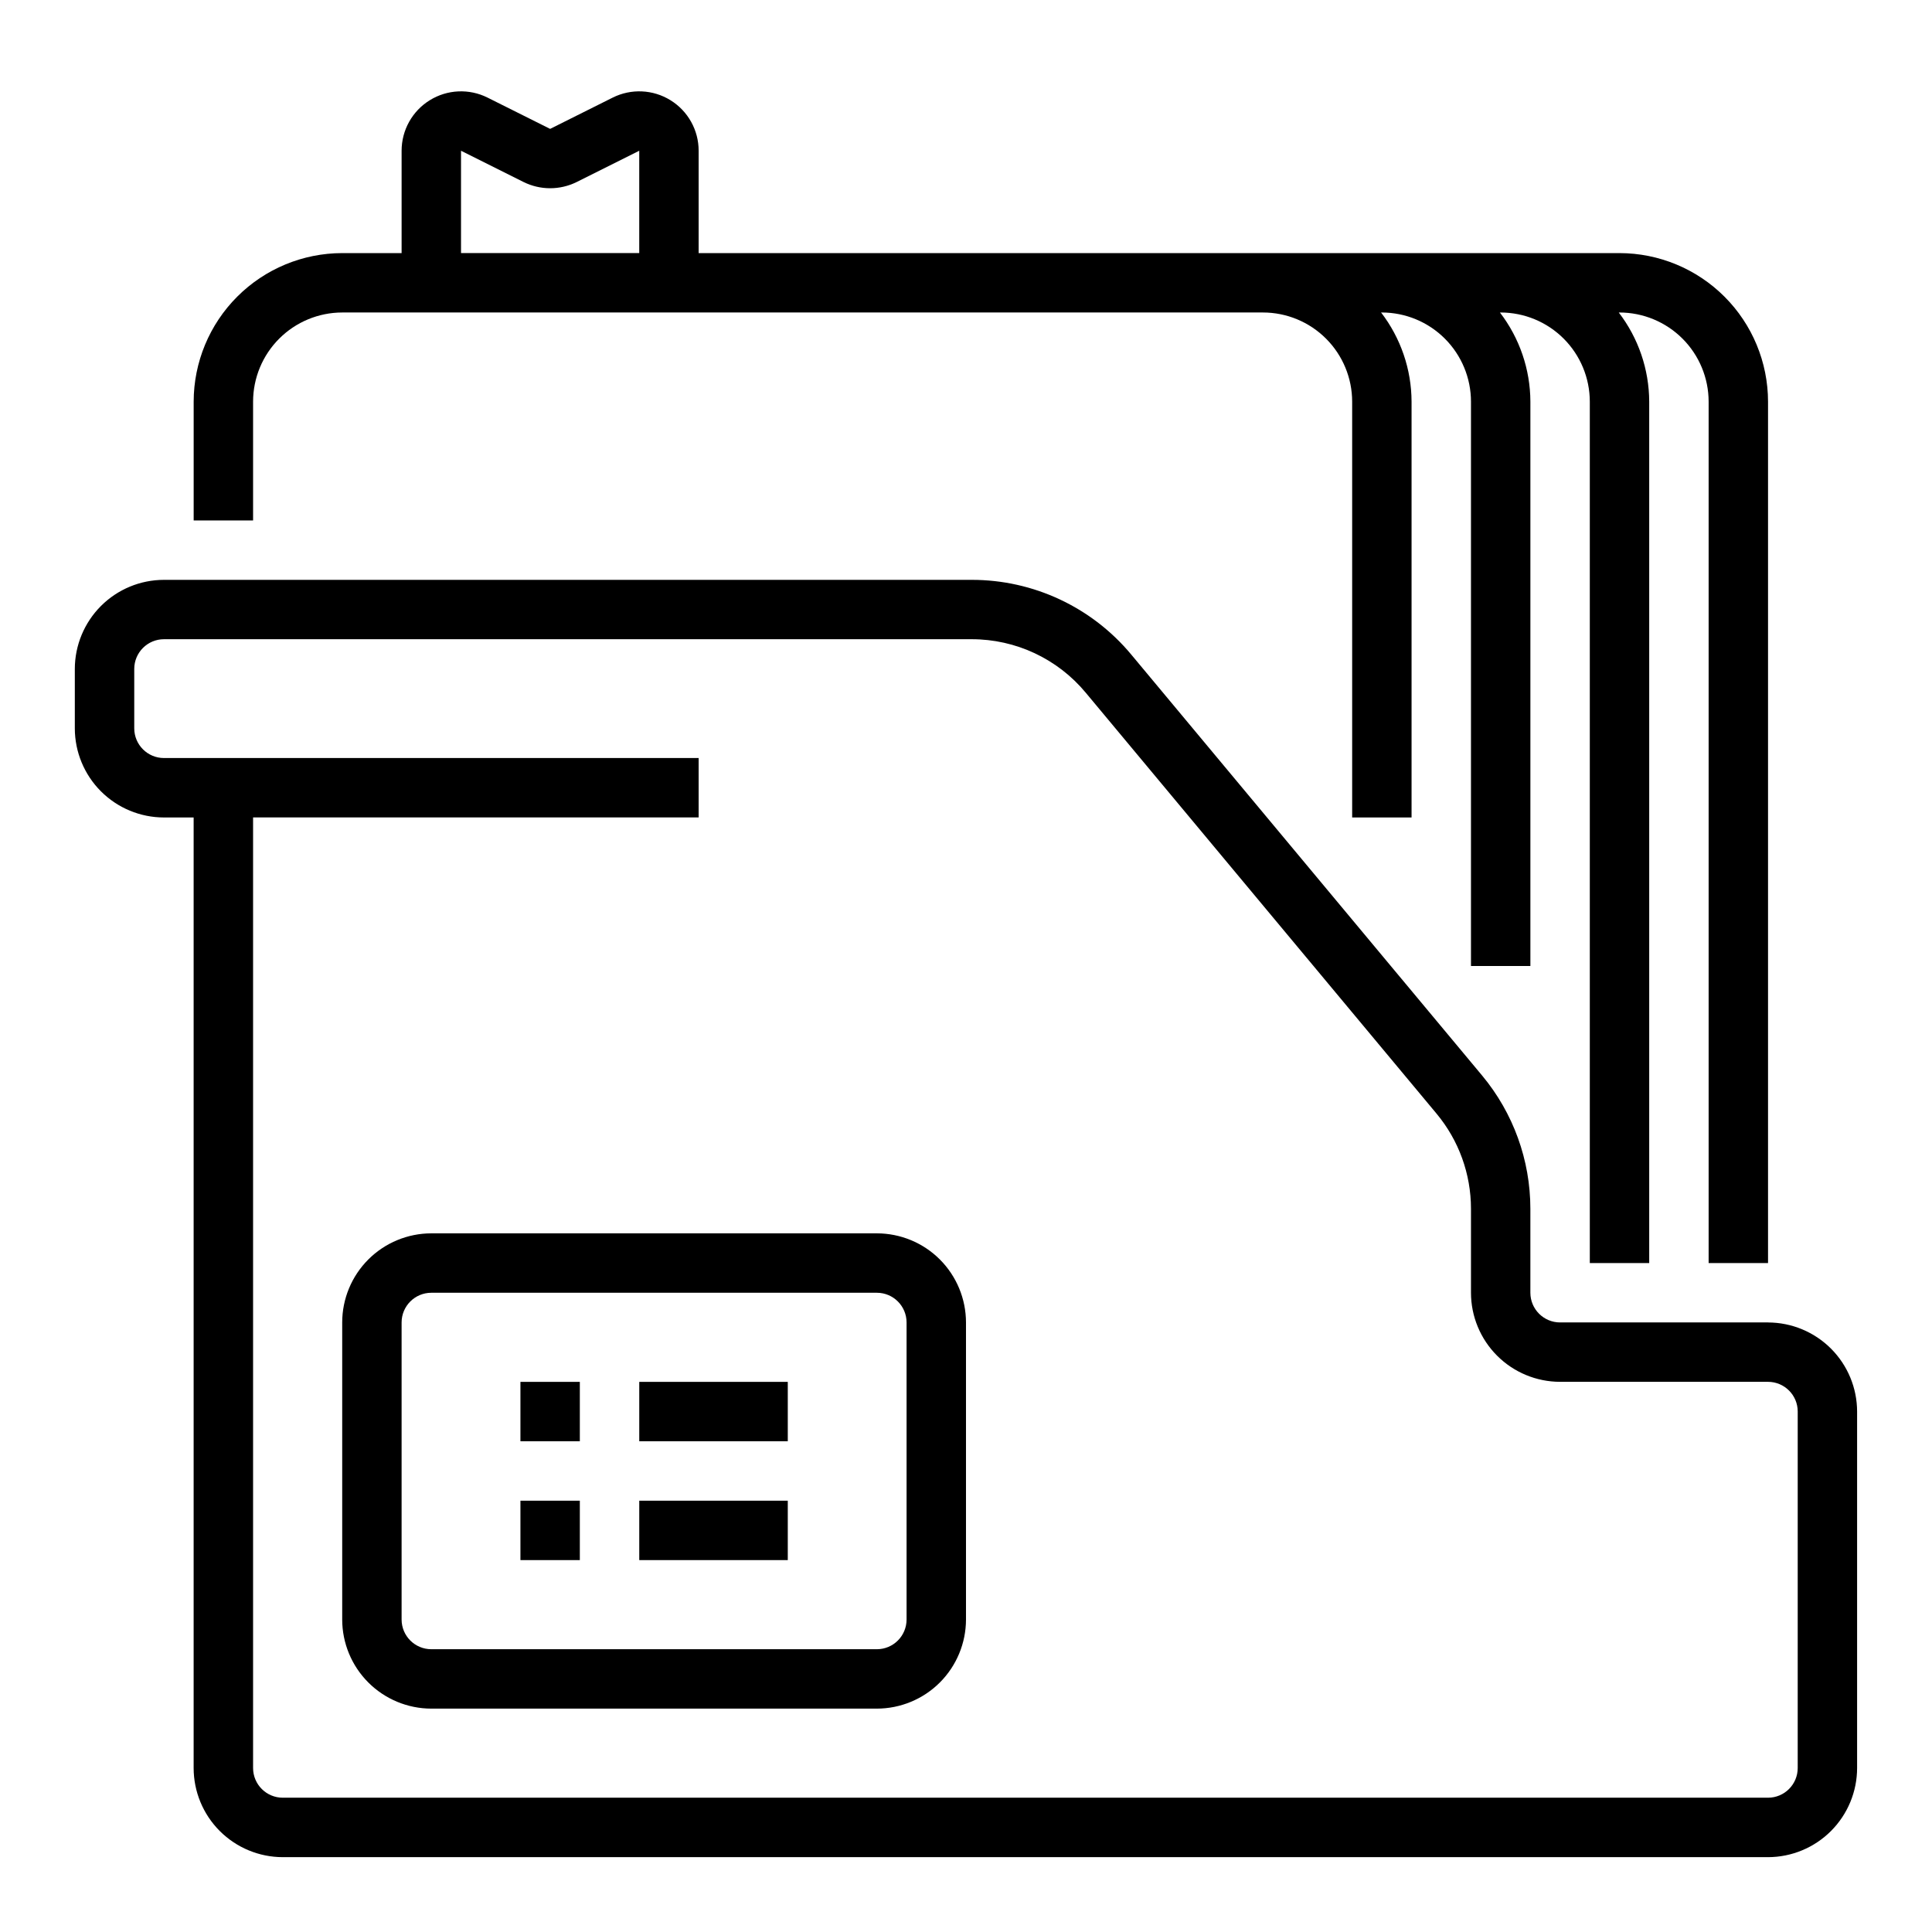
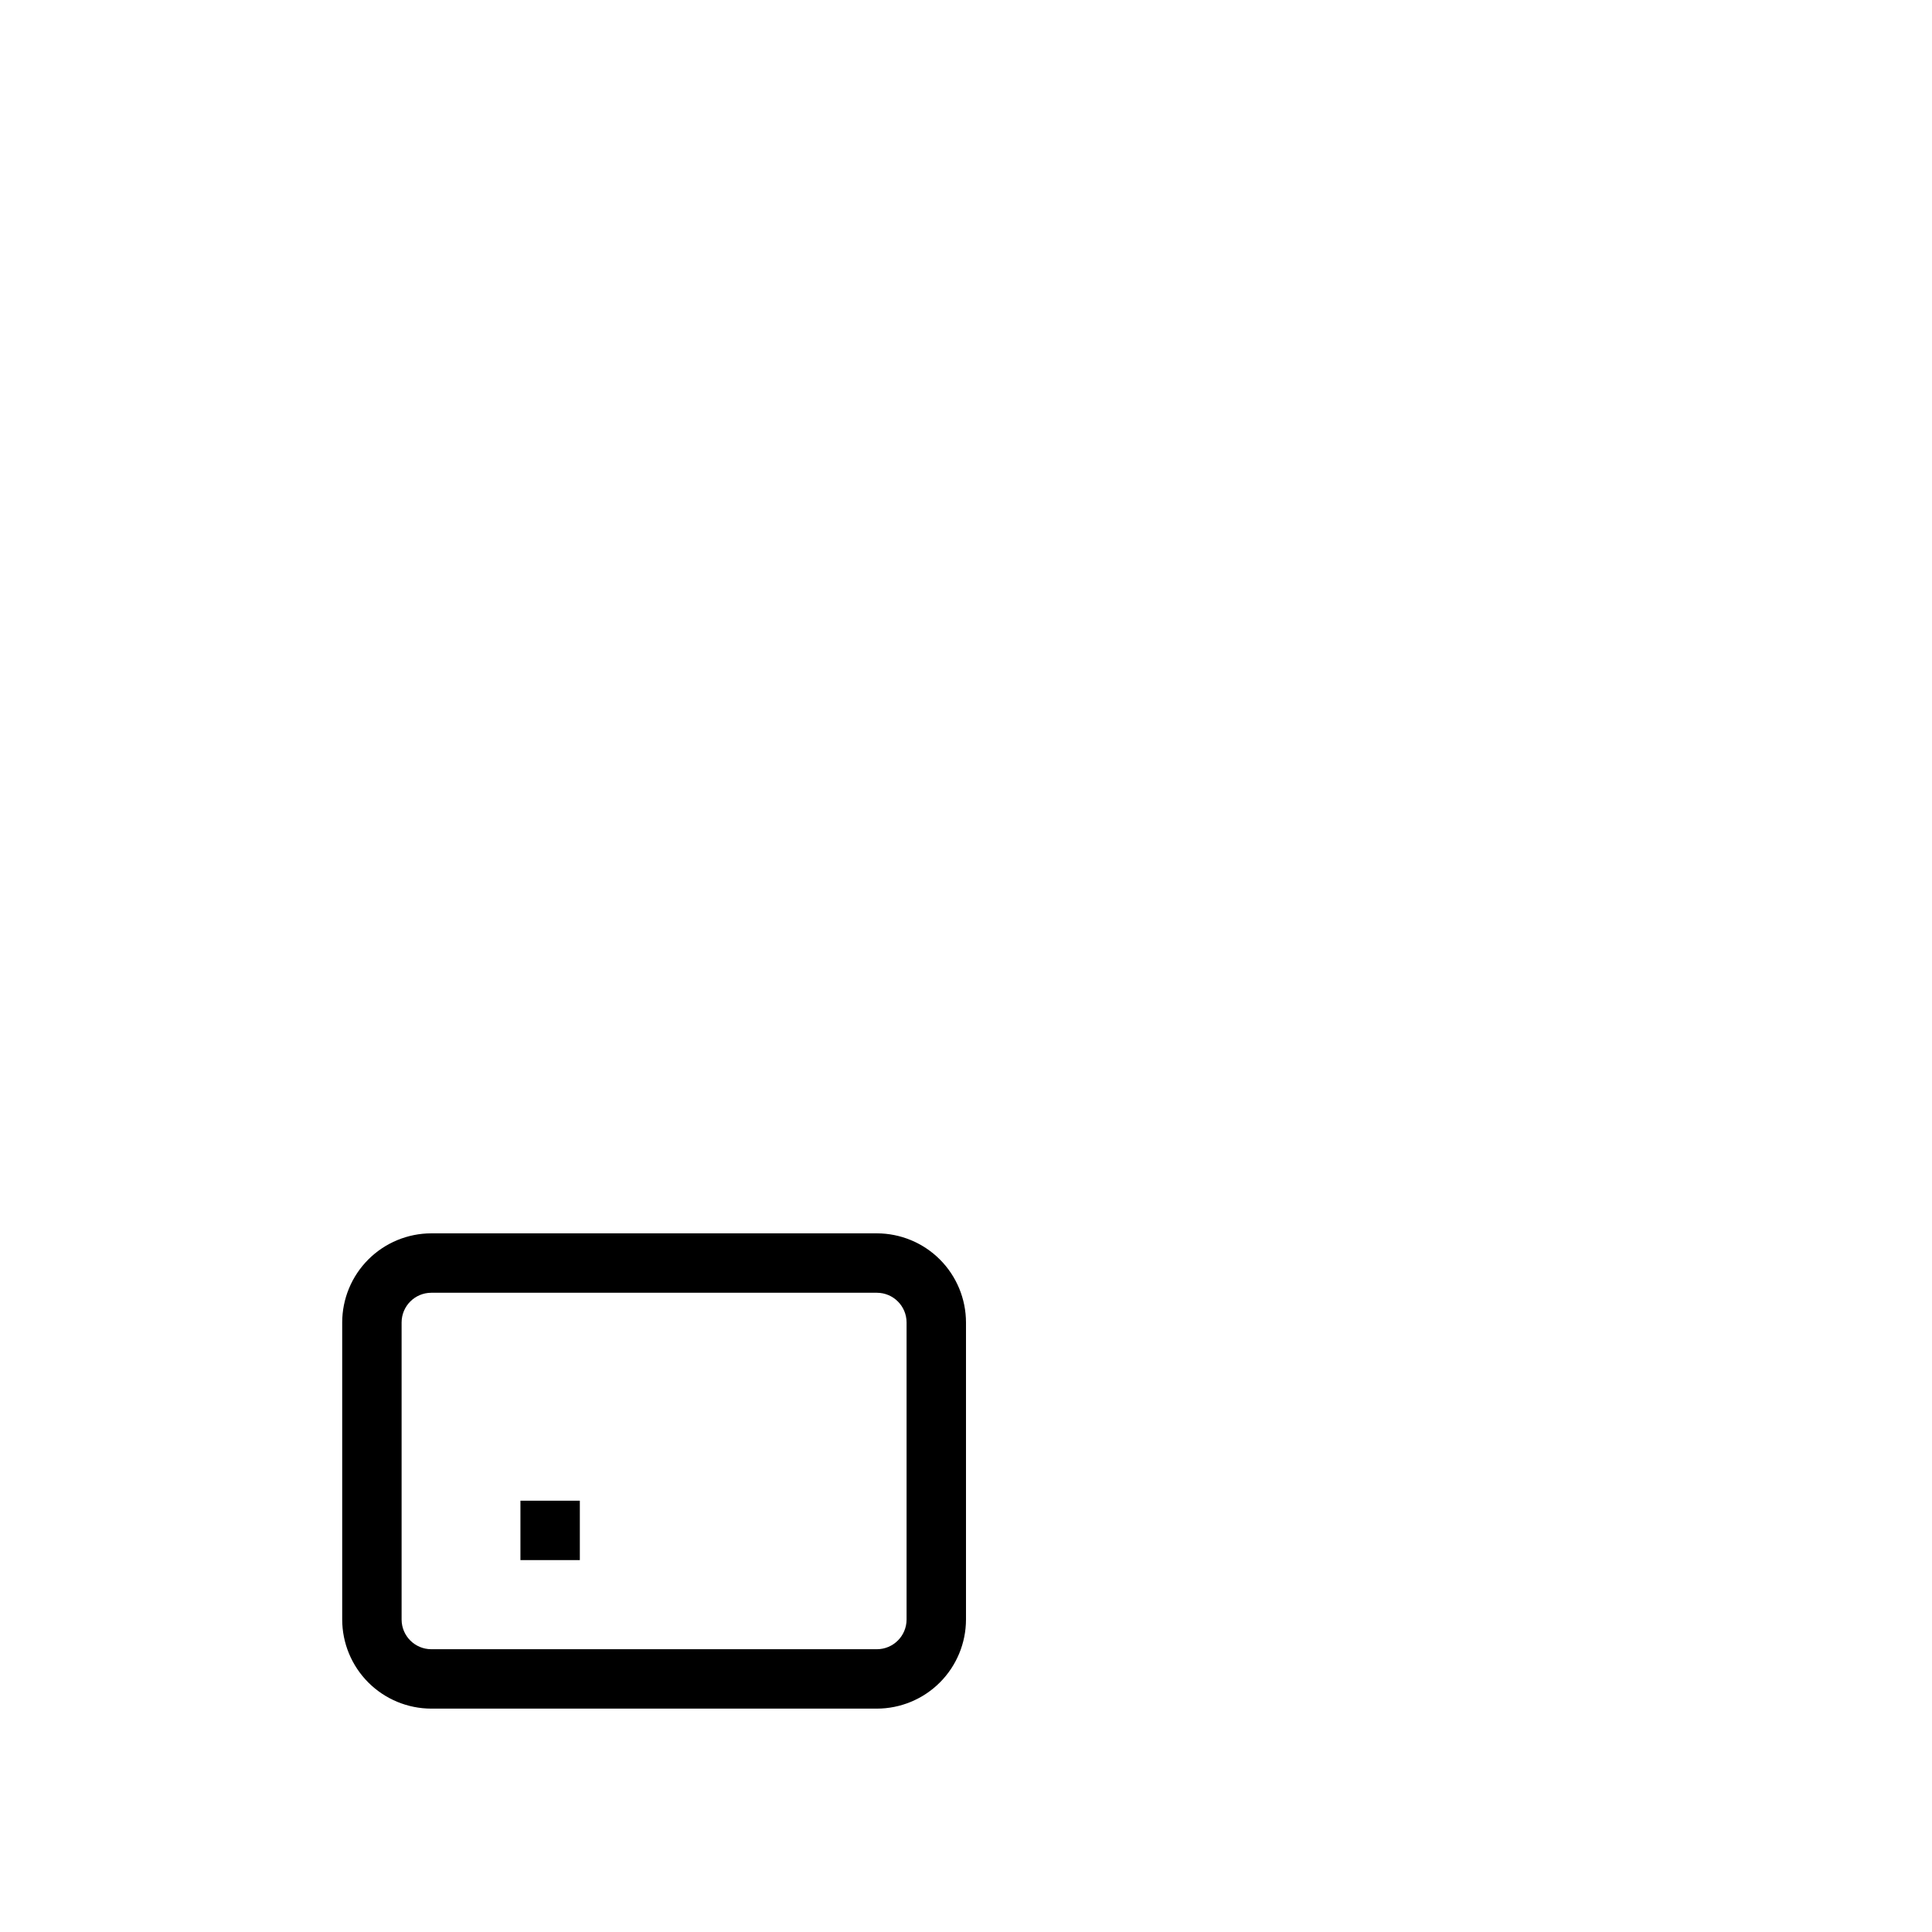
<svg xmlns="http://www.w3.org/2000/svg" fill="#000000" width="800px" height="800px" version="1.1" viewBox="144 144 512 512">
  <g>
-     <path d="m612.54 494.46h-55.105c-4.344 0-7.867-3.523-7.871-7.871v-22.262c-0.008-12.891-4.527-25.367-12.77-35.277l-92.973-111.55c-10.453-12.586-25.973-19.855-42.336-19.832h-214.04c-6.262 0.004-12.262 2.496-16.691 6.922-4.426 4.43-6.918 10.43-6.926 16.691v15.746c0.008 6.262 2.5 12.262 6.926 16.691 4.43 4.426 10.43 6.918 16.691 6.922h7.871v251.91c0.008 6.262 2.5 12.266 6.926 16.691 4.43 4.426 10.43 6.918 16.691 6.926h393.6c6.262-0.008 12.266-2.5 16.691-6.926s6.918-10.43 6.926-16.691v-94.465c-0.008-6.262-2.5-12.262-6.926-16.691-4.426-4.426-10.43-6.918-16.691-6.926zm7.871 118.08c0 4.348-3.523 7.871-7.871 7.871h-393.6c-4.348 0-7.867-3.523-7.871-7.871v-251.91h118.08v-15.742h-141.7c-4.344-0.004-7.867-3.527-7.871-7.871v-15.746c0.004-4.344 3.527-7.867 7.871-7.871h214.04c11.688-0.016 22.77 5.18 30.238 14.168l92.973 111.56c5.891 7.07 9.121 15.984 9.125 25.191v22.262c0.004 6.262 2.496 12.266 6.922 16.691 4.43 4.43 10.43 6.918 16.691 6.926h55.105c4.348 0.004 7.871 3.527 7.871 7.871z" />
    <path d="m376.38 470.85h-118.08c-6.262 0.008-12.262 2.496-16.691 6.922-4.426 4.43-6.918 10.434-6.922 16.691v78.723c0.004 6.262 2.496 12.262 6.922 16.691 4.43 4.426 10.43 6.918 16.691 6.926h118.08c6.262-0.008 12.266-2.5 16.691-6.926 4.426-4.43 6.918-10.43 6.926-16.691v-78.723c-0.008-6.258-2.5-12.262-6.926-16.691-4.426-4.426-10.43-6.914-16.691-6.922zm7.871 102.34c-0.004 4.348-3.523 7.867-7.871 7.871h-118.08c-4.344-0.004-7.867-3.523-7.871-7.871v-78.723c0.004-4.344 3.527-7.867 7.871-7.871h118.08c4.348 0.004 7.867 3.527 7.871 7.871z" />
    <path d="m281.92 541.7h15.742v15.742h-15.742z" />
-     <path d="m313.41 541.7h39.359v15.742h-39.359z" />
-     <path d="m281.92 510.21h15.742v15.742h-15.742z" />
-     <path d="m313.41 510.21h39.359v15.742h-39.359z" />
-     <path d="m211.07 250.43c0.008-6.262 2.496-12.266 6.926-16.691 4.426-4.426 10.43-6.918 16.691-6.926h244.03c6.262 0.008 12.266 2.5 16.691 6.926 4.426 4.426 6.918 10.43 6.926 16.691v110.21h15.742v-110.21c-0.027-8.543-2.867-16.84-8.074-23.617h0.203c6.262 0.008 12.266 2.5 16.691 6.926 4.426 4.426 6.918 10.43 6.926 16.691v149.57h15.742v-149.57c-0.031-8.543-2.867-16.84-8.074-23.617h0.203c6.262 0.008 12.266 2.5 16.691 6.926s6.918 10.43 6.926 16.691v228.29h15.742v-228.29c-0.031-8.543-2.867-16.84-8.074-23.617h0.203c6.262 0.008 12.262 2.5 16.691 6.926 4.426 4.426 6.918 10.43 6.926 16.691v228.29h15.742v-228.29c-0.012-10.434-4.164-20.438-11.543-27.816-7.379-7.379-17.383-11.531-27.816-11.543h-244.04v-27.121c0.004-5.457-2.82-10.523-7.461-13.391-4.641-2.871-10.434-3.133-15.316-0.695l-16.582 8.289-16.582-8.289c-4.879-2.438-10.672-2.176-15.312 0.695-4.641 2.867-7.465 7.934-7.465 13.391v27.121h-15.742c-10.438 0.012-20.441 4.164-27.82 11.543-7.379 7.379-11.527 17.383-11.543 27.816v31.488h15.746zm55.105-66.48 16.574 8.289v-0.004c4.434 2.199 9.645 2.199 14.082 0l16.574-8.285v27.121h-47.23z" />
  </g>
</svg>